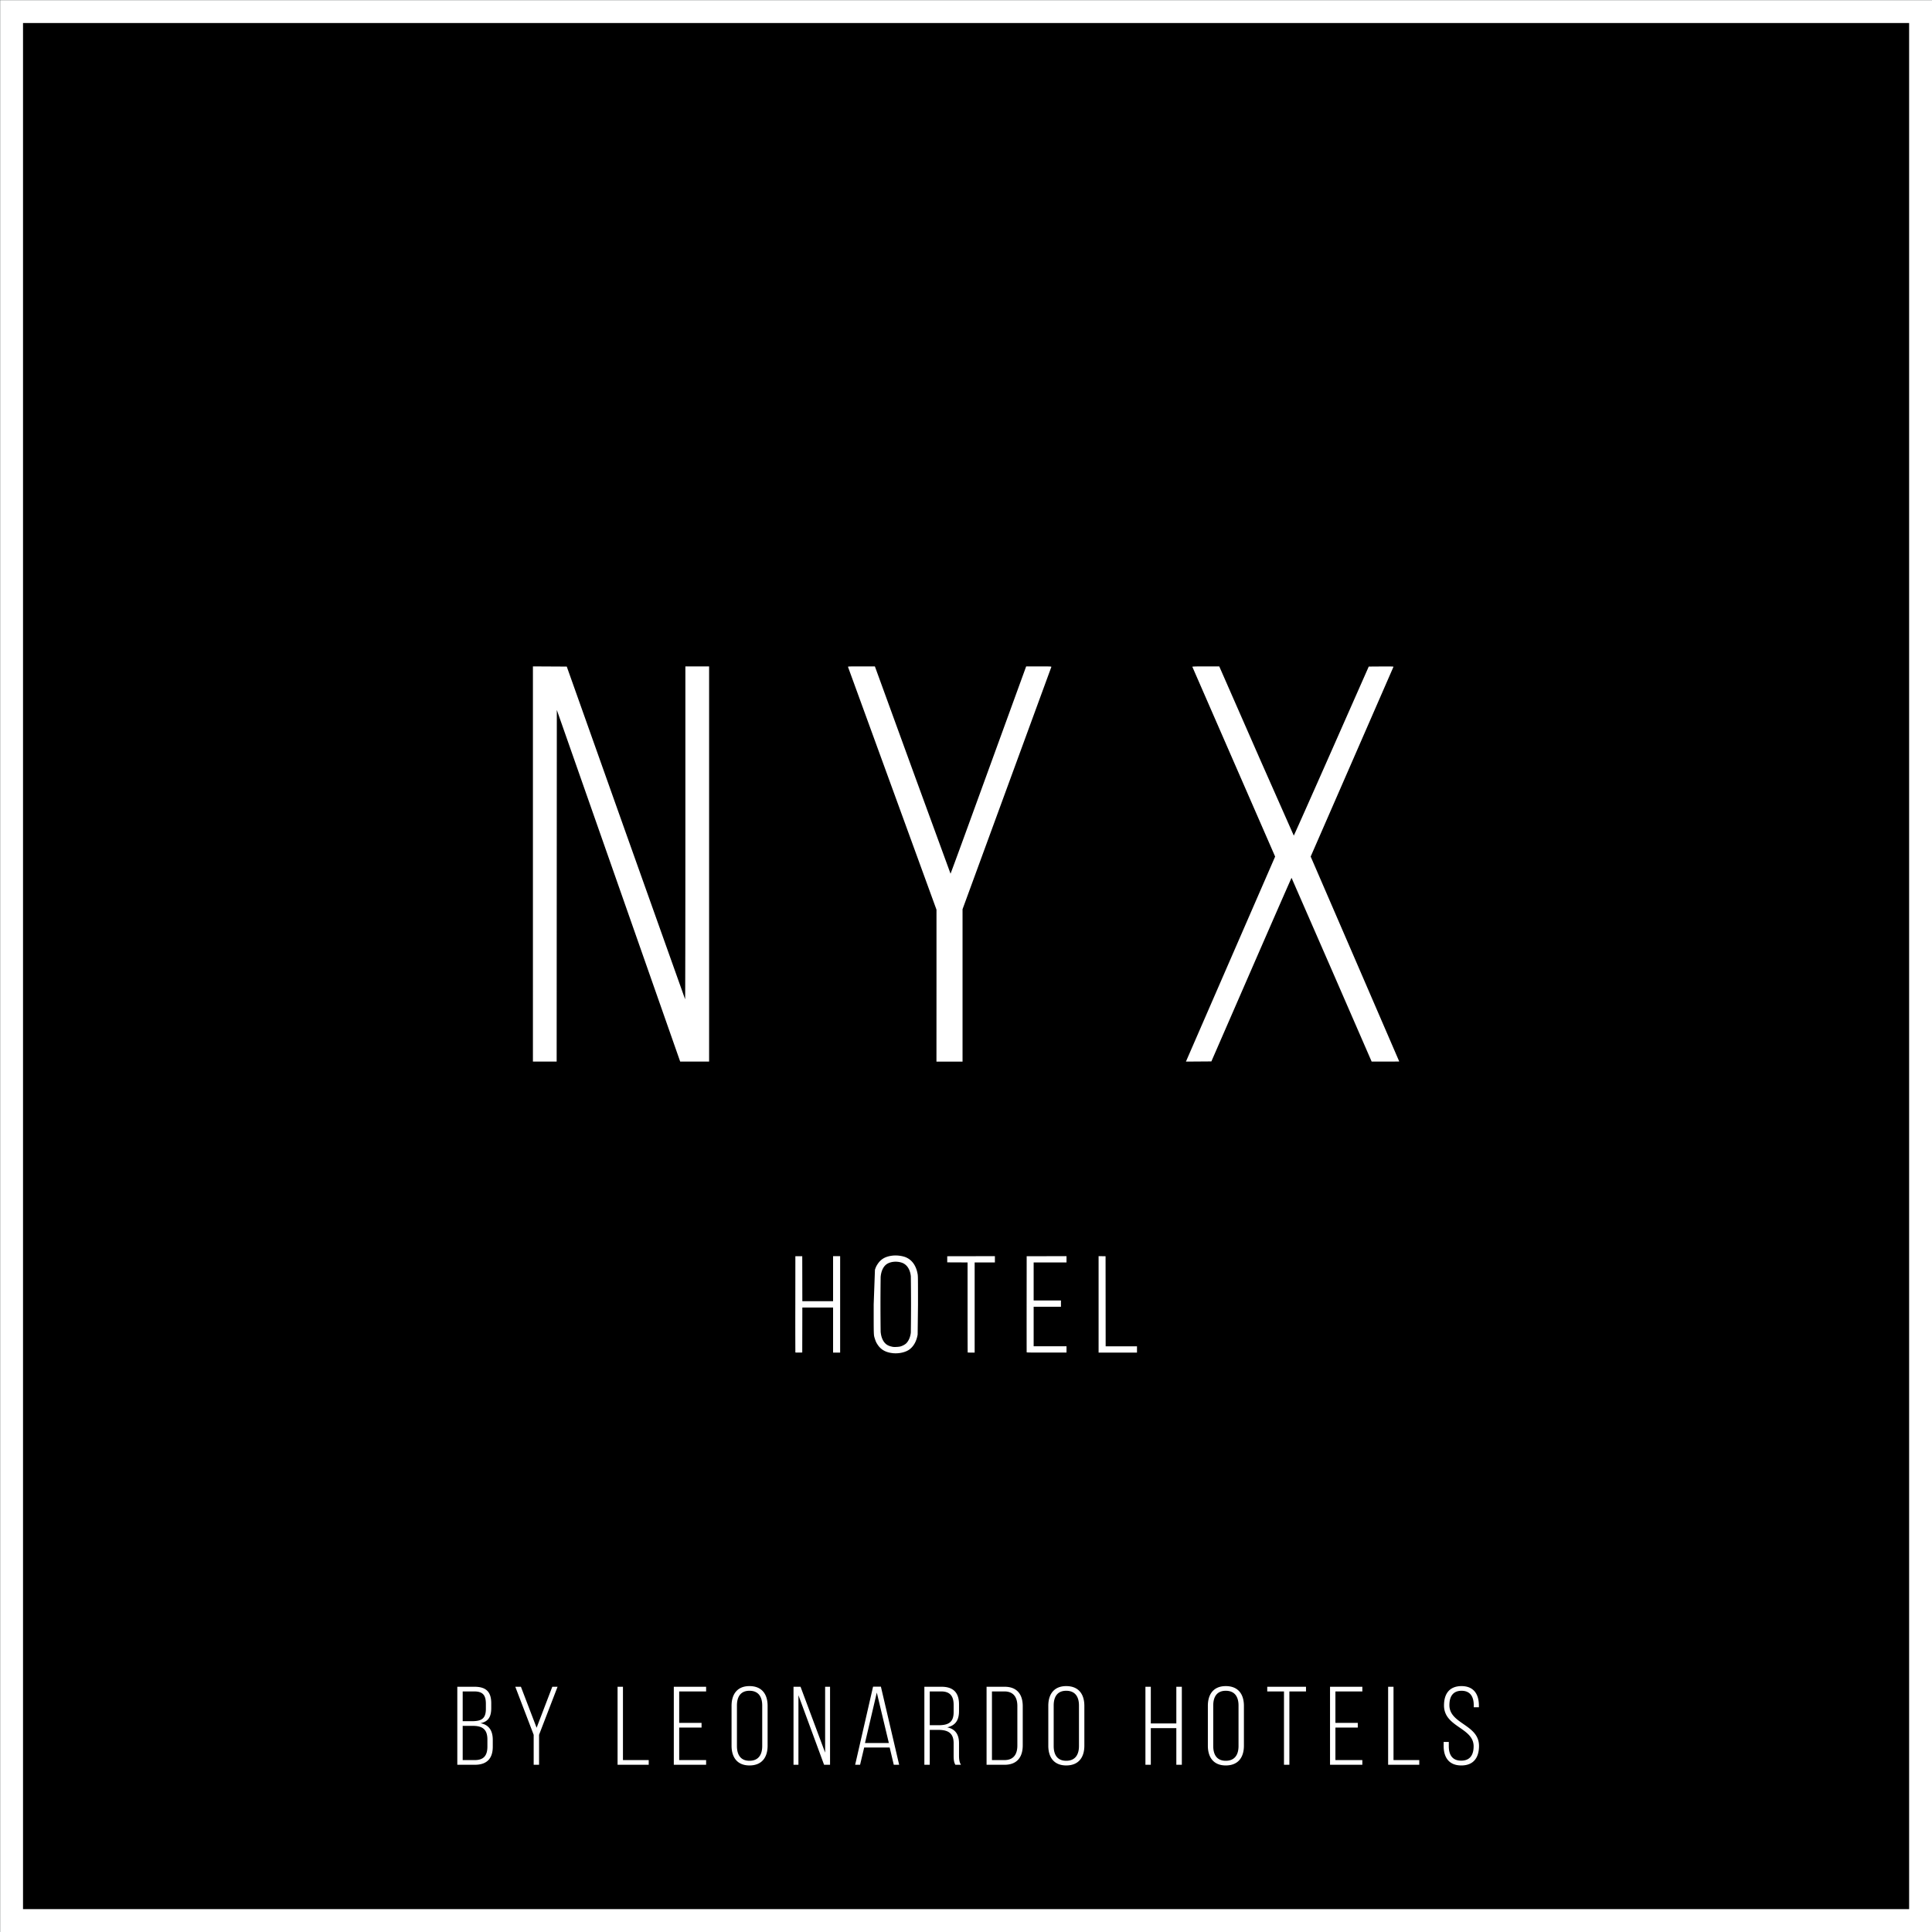
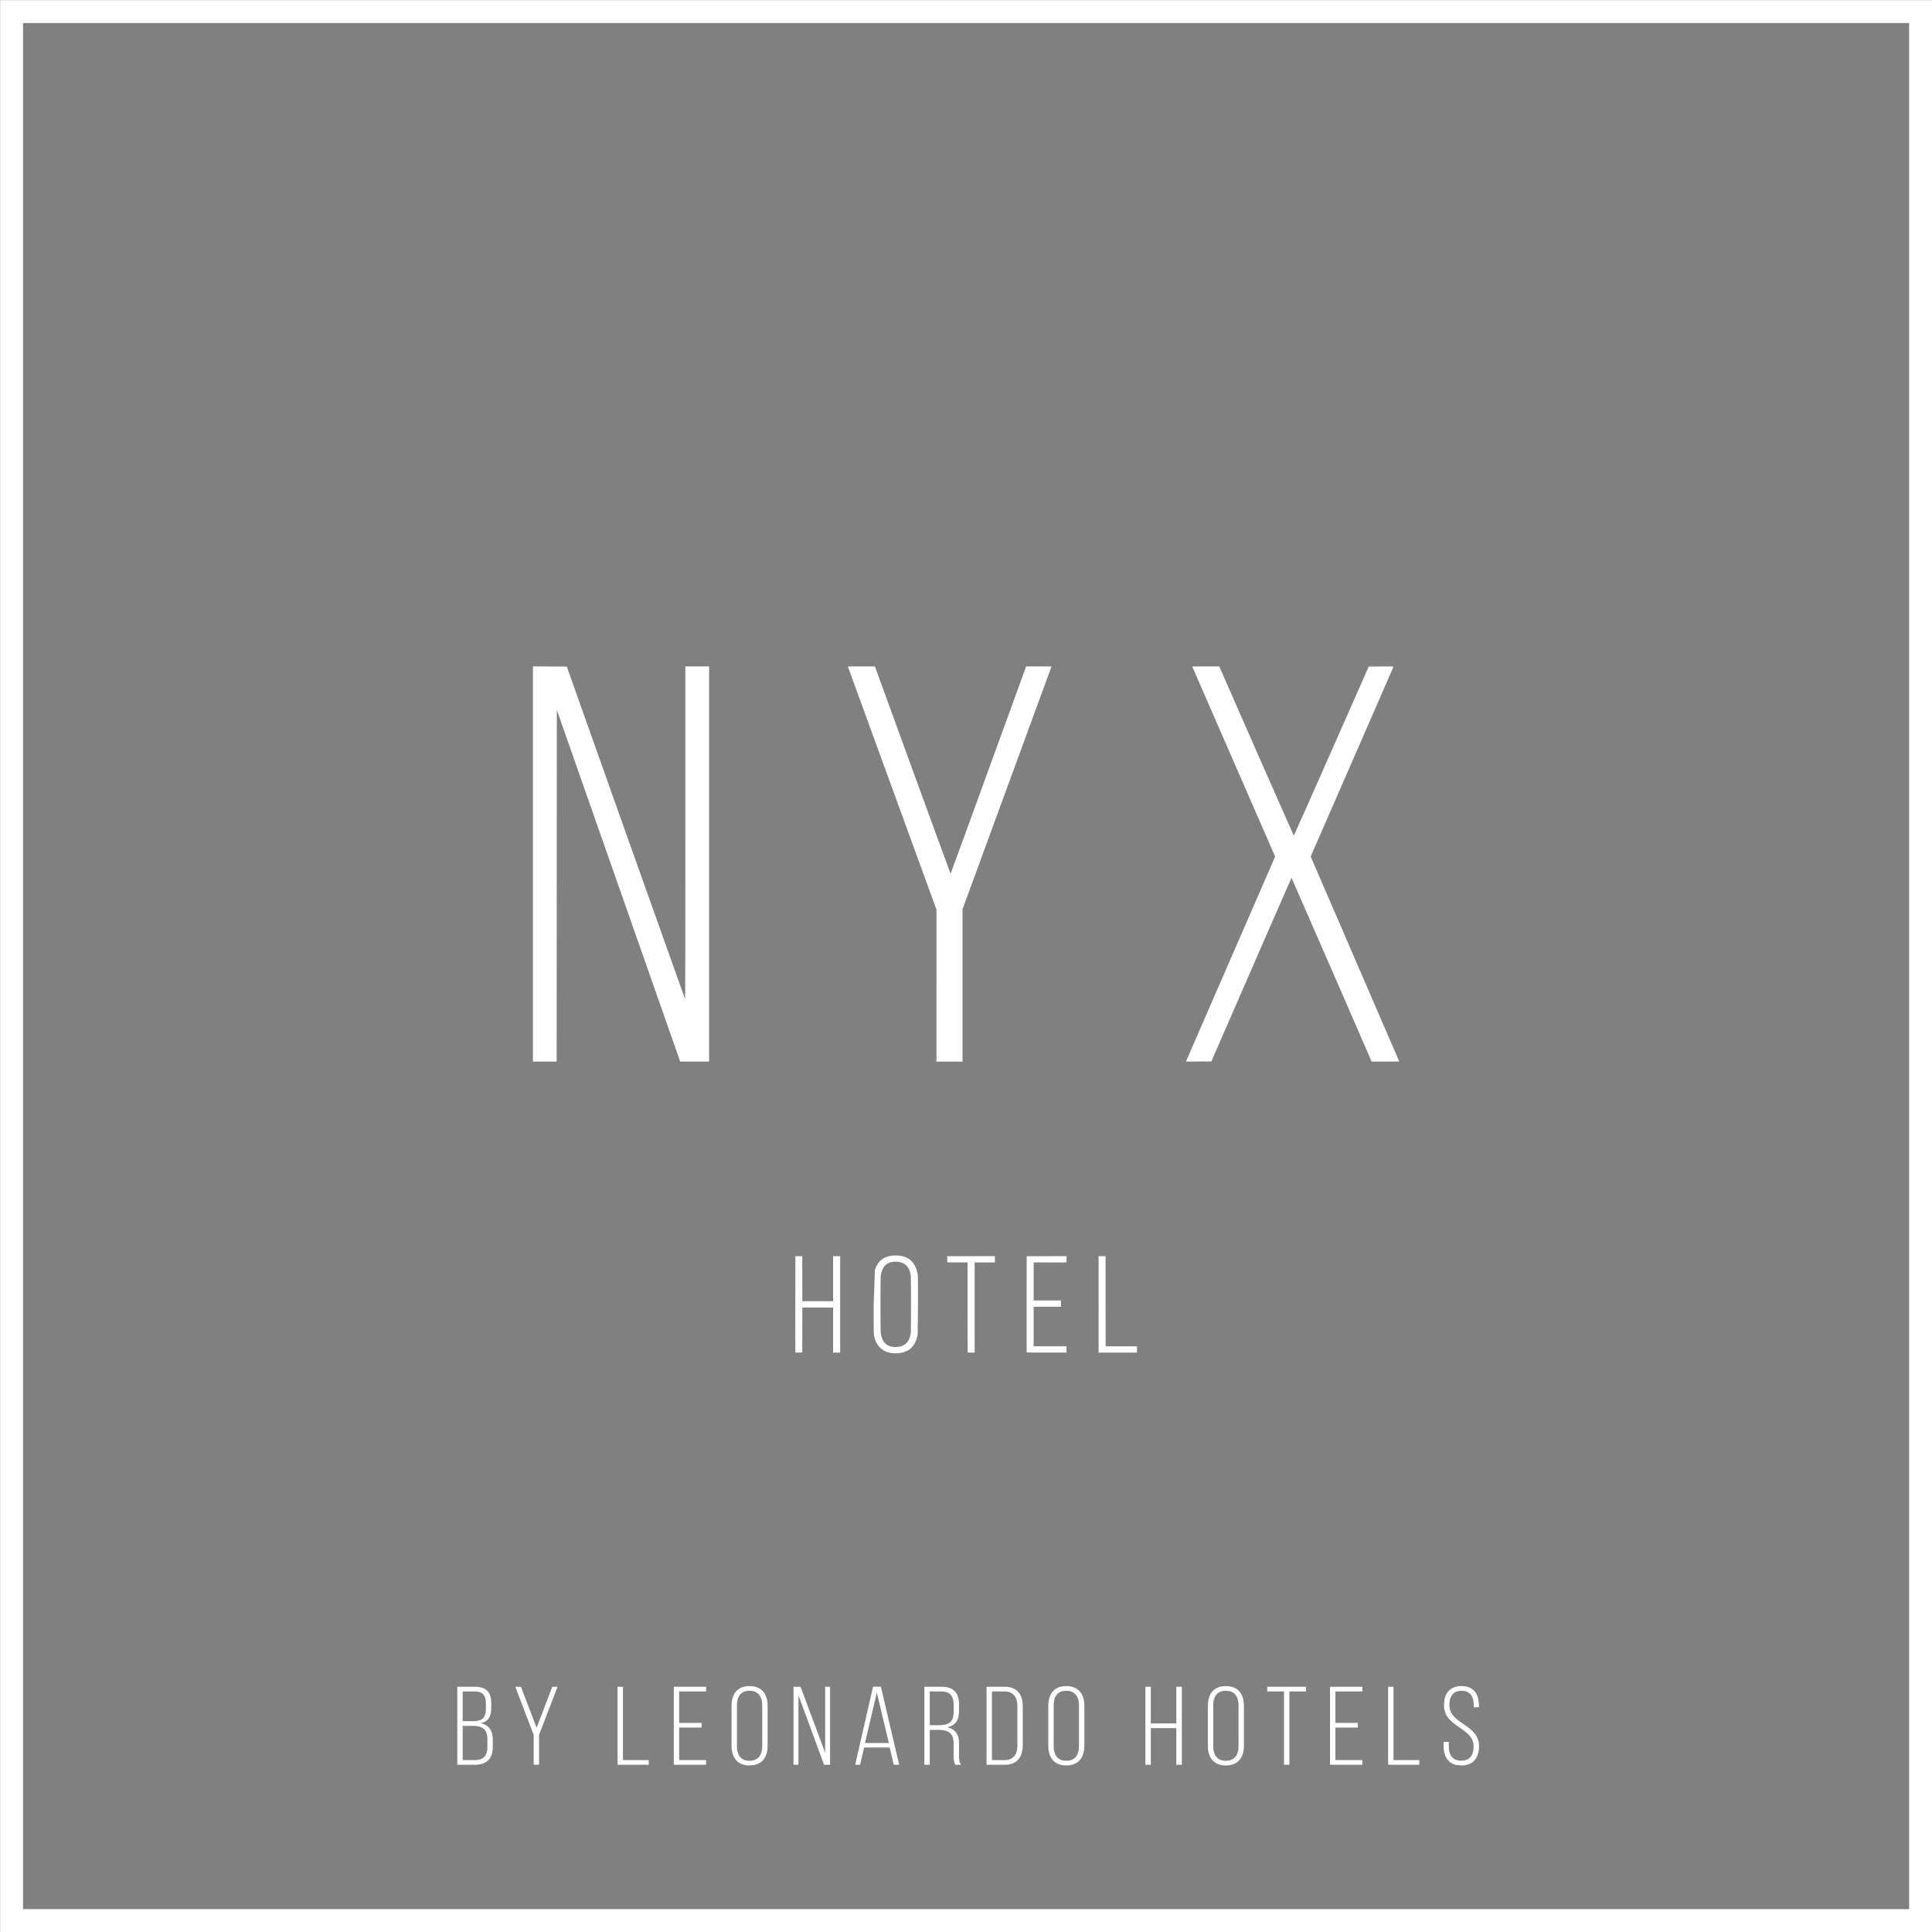
<svg xmlns="http://www.w3.org/2000/svg" width="800" height="800" viewBox="0 0 211.667 211.667">
  <rect x="0" y="0" width="211.667" height="211.667" fill="#808080" stroke="none" />
-   <path d="M.016.016H211.65V211.65H.016z" fill-rule="evenodd" stroke="#002525" stroke-width=".032" stroke-linejoin="bevel" stroke-miterlimit="0" paint-order="stroke fill markers" />
  <path d="M97.812 148.249c-.754-.075-1.291-.372-1.652-.916-.151-.227-.214-.359-.302-.637-.147-.458-.138-.237-.138-3.791l.138-3.791c.089-.278.152-.41.302-.637.376-.566.9-.847 1.723-.922a3.37 3.37 0 0 1 1.237.146c.759.265 1.252.926 1.416 1.899.036.216.039.412.039 3.306l-.039 3.306c-.119.709-.418 1.262-.872 1.612-.426.328-1.154.497-1.852.428zm.785-.72a1.78 1.78 0 0 0 .644-.314c.294-.264.494-.712.548-1.225a226.95 226.95 0 0 0 0-6.17c-.079-.754-.432-1.288-.978-1.478-.599-.209-1.338-.119-1.74.211-.332.273-.541.755-.588 1.358a229.63 229.63 0 0 0 0 5.985c.047.602.256 1.085.588 1.358.19.156.414.245.793.314a3.45 3.45 0 0 0 .732-.039zm-11.458.633a721.93 721.93 0 0 1-.005-5.279l.005-5.252h.377.377l.005 2.464.005 2.464h1.684 1.684v-2.469-2.469h.387.387v5.284 5.284h-.387-.387v-2.469-2.469h-1.684-1.684l-.005 2.464-.005 2.464-.372.006c-.286.005-.374 0-.382-.021zm18.88.012c-.008-.008-.014-2.23-.014-4.938v-4.924l-1.114-.005-1.114-.005v-.335-.335l2.611-.005 2.611-.005v.345.345h-1.109-1.109v4.938 4.939h-.373c-.205 0-.379-.006-.387-.014zm6.462-.012c-.005-.014-.007-2.39-.005-5.279l.005-5.252 2.182-.005 2.182-.005v.345.345h-1.8-1.8v2.082 2.082h1.496 1.496v.345.345h-1.496-1.496v2.166 2.166h1.8 1.8v.345.345h-2.177c-1.722 0-2.179-.005-2.187-.026zm7.879-5.258v-5.284l.382.006.382.006.005 4.933.005 4.933h1.716 1.716v.345.345h-2.103-2.103zM58.386 94.658V73.009l1.854.01 1.854.01 6.47 18.212 6.497 18.239c.015.015.027-8.184.027-18.221v-18.25h1.3 1.3v21.649 21.649h-1.584-1.584l-6.758-19.263-6.758-19.263-.009 19.263-.009 19.263h-1.3-1.3zm44.214 13.327v-8.322L97.767 86.4l-4.858-13.327c-.024-.06.06-.064 1.458-.064h1.483l.125.339 4.134 11.355 4.03 11.017c.011 0 .904-2.427 1.983-5.393l4.133-11.355 2.17-5.962h1.391c1.309 0 1.389.004 1.366.064l-4.876 13.301-4.851 13.237v8.348 8.348h-1.429-1.429zm27.436 8.075l4.886-11.231 4.78-10.984-4.525-10.372-4.544-10.418c-.014-.036.293-.046 1.464-.046h1.483l.463 1.053 4.066 9.27 3.636 8.215c.018-.001 1.873-4.168 4.123-9.261l4.09-9.259 1.363-.01c1.086-.008 1.359 0 1.344.037-.01.025-2.055 4.714-4.544 10.418l-4.526 10.372 4.851 11.217 4.851 11.231c0 .007-.68.013-1.511.012l-1.511-.001-4.377-10.057-4.398-10.07c-.011-.007-1.992 4.515-4.402 10.049l-4.382 10.062-1.393.01-1.393.01zm-79.934 68.739v8.547h1.924c1.372 0 1.962-.745 1.962-1.978v-.745c0-.965-.372-1.648-1.347-1.832.911-.183 1.18-.757 1.18-1.685v-.488c0-1.184-.487-1.819-1.834-1.819zm.59 3.773v-3.26h1.283c.962 0 1.257.464 1.257 1.355v.549c0 1.087-.487 1.355-1.539 1.355zm0 4.261v-3.749h1.116c1.065 0 1.591.391 1.591 1.502v.769c0 .952-.385 1.477-1.372 1.477zm7.777.513h.59v-3.285l2.027-5.263h-.577l-1.719 4.493-1.719-4.493h-.616l2.014 5.263zm12.603 0v-.513H68.25v-8.034h-.59v8.547zm3.339-4.591v-3.443h2.95v-.513h-3.54v8.547h3.54v-.513h-2.95v-3.565h2.45v-.513zm5.737 2.503c0 1.245.603 2.161 1.962 2.161 1.385 0 1.988-.916 1.988-2.161v-4.371c0-1.245-.603-2.161-1.988-2.161-1.36 0-1.962.916-1.962 2.161zm.59-4.408c0-.928.385-1.612 1.372-1.612 1 0 1.398.684 1.398 1.612v4.445c0 .928-.398 1.612-1.398 1.612-.988 0-1.372-.684-1.372-1.612zm6.738-1.123l2.809 7.619h.654v-8.547H90.4v7.216l-2.694-7.216h-.77v8.547h.539zm9.996 5.727l.449 1.893h.59l-2.001-8.559h-.859l-1.962 8.559h.539l.449-1.893zm-1.411-6.02l1.321 5.531h-2.617zm5.211-.635v8.547h.59v-3.822h.936c1.026 0 1.68.317 1.68 1.453v1.343c0 .464.038.769.192 1.026h.616c-.192-.281-.218-.672-.218-1.026v-1.331c0-.928-.372-1.551-1.295-1.746.885-.195 1.295-.769 1.295-1.771v-.745c0-1.209-.552-1.929-1.924-1.929zm.59 4.213v-3.7h1.27c.975 0 1.347.549 1.347 1.465v.806c0 1.148-.616 1.429-1.667 1.429zm6.225-4.213v8.547h1.975c1.385 0 1.988-.867 1.988-2.125v-4.298c0-1.258-.603-2.125-1.988-2.125zm.59 8.034v-7.522h1.372c.988 0 1.411.647 1.411 1.587v4.347c0 .94-.41 1.587-1.411 1.587zm6.173-1.575c0 1.245.603 2.161 1.962 2.161 1.385 0 1.988-.916 1.988-2.161v-4.371c0-1.245-.603-2.161-1.988-2.161-1.36 0-1.962.916-1.962 2.161zm.59-4.408c0-.928.385-1.612 1.372-1.612 1 0 1.398.684 1.398 1.612v4.445c0 .928-.398 1.612-1.398 1.612-.988 0-1.372-.684-1.372-1.612zm13.437 2.479v4.017h.603v-8.547h-.603v4.017h-2.796v-4.017h-.59v8.547h.59v-4.017zm3.454 1.929c0 1.245.603 2.161 1.962 2.161 1.385 0 1.988-.916 1.988-2.161v-4.371c0-1.245-.603-2.161-1.988-2.161-1.36 0-1.962.916-1.962 2.161zm.59-4.408c0-.928.385-1.612 1.372-1.612 1 0 1.398.684 1.398 1.612v4.445c0 .928-.398 1.612-1.398 1.612-.988 0-1.372-.684-1.372-1.612zm8.341 6.496v-8.034h1.821v-.513h-4.246v.513h1.834v8.034zm5.044-4.591v-3.443h2.95v-.513h-3.54v8.547h3.54v-.513h-2.95v-3.565h2.45v-.513zm9.187 4.591v-.513h-2.822v-8.034h-.59v8.547zm4.621-8.621c-1.321.012-1.911.843-1.911 2.125 0 2.381 3.245 2.418 3.245 4.469 0 .916-.372 1.575-1.36 1.575s-1.36-.659-1.36-1.575v-.476h-.564v.44c0 1.233.564 2.137 1.937 2.137s1.937-.904 1.937-2.137c0-2.357-3.245-2.393-3.245-4.469 0-.904.359-1.575 1.334-1.575s1.334.684 1.334 1.587v.22h.564v-.183c0-1.233-.552-2.137-1.911-2.137z" fill="#fff" />
  <path d="M1.269 1.269h209.145v209.145H1.269z" fill="none" stroke="#fff" stroke-width="2.506" stroke-miterlimit="2.3" paint-order="normal" />
</svg>